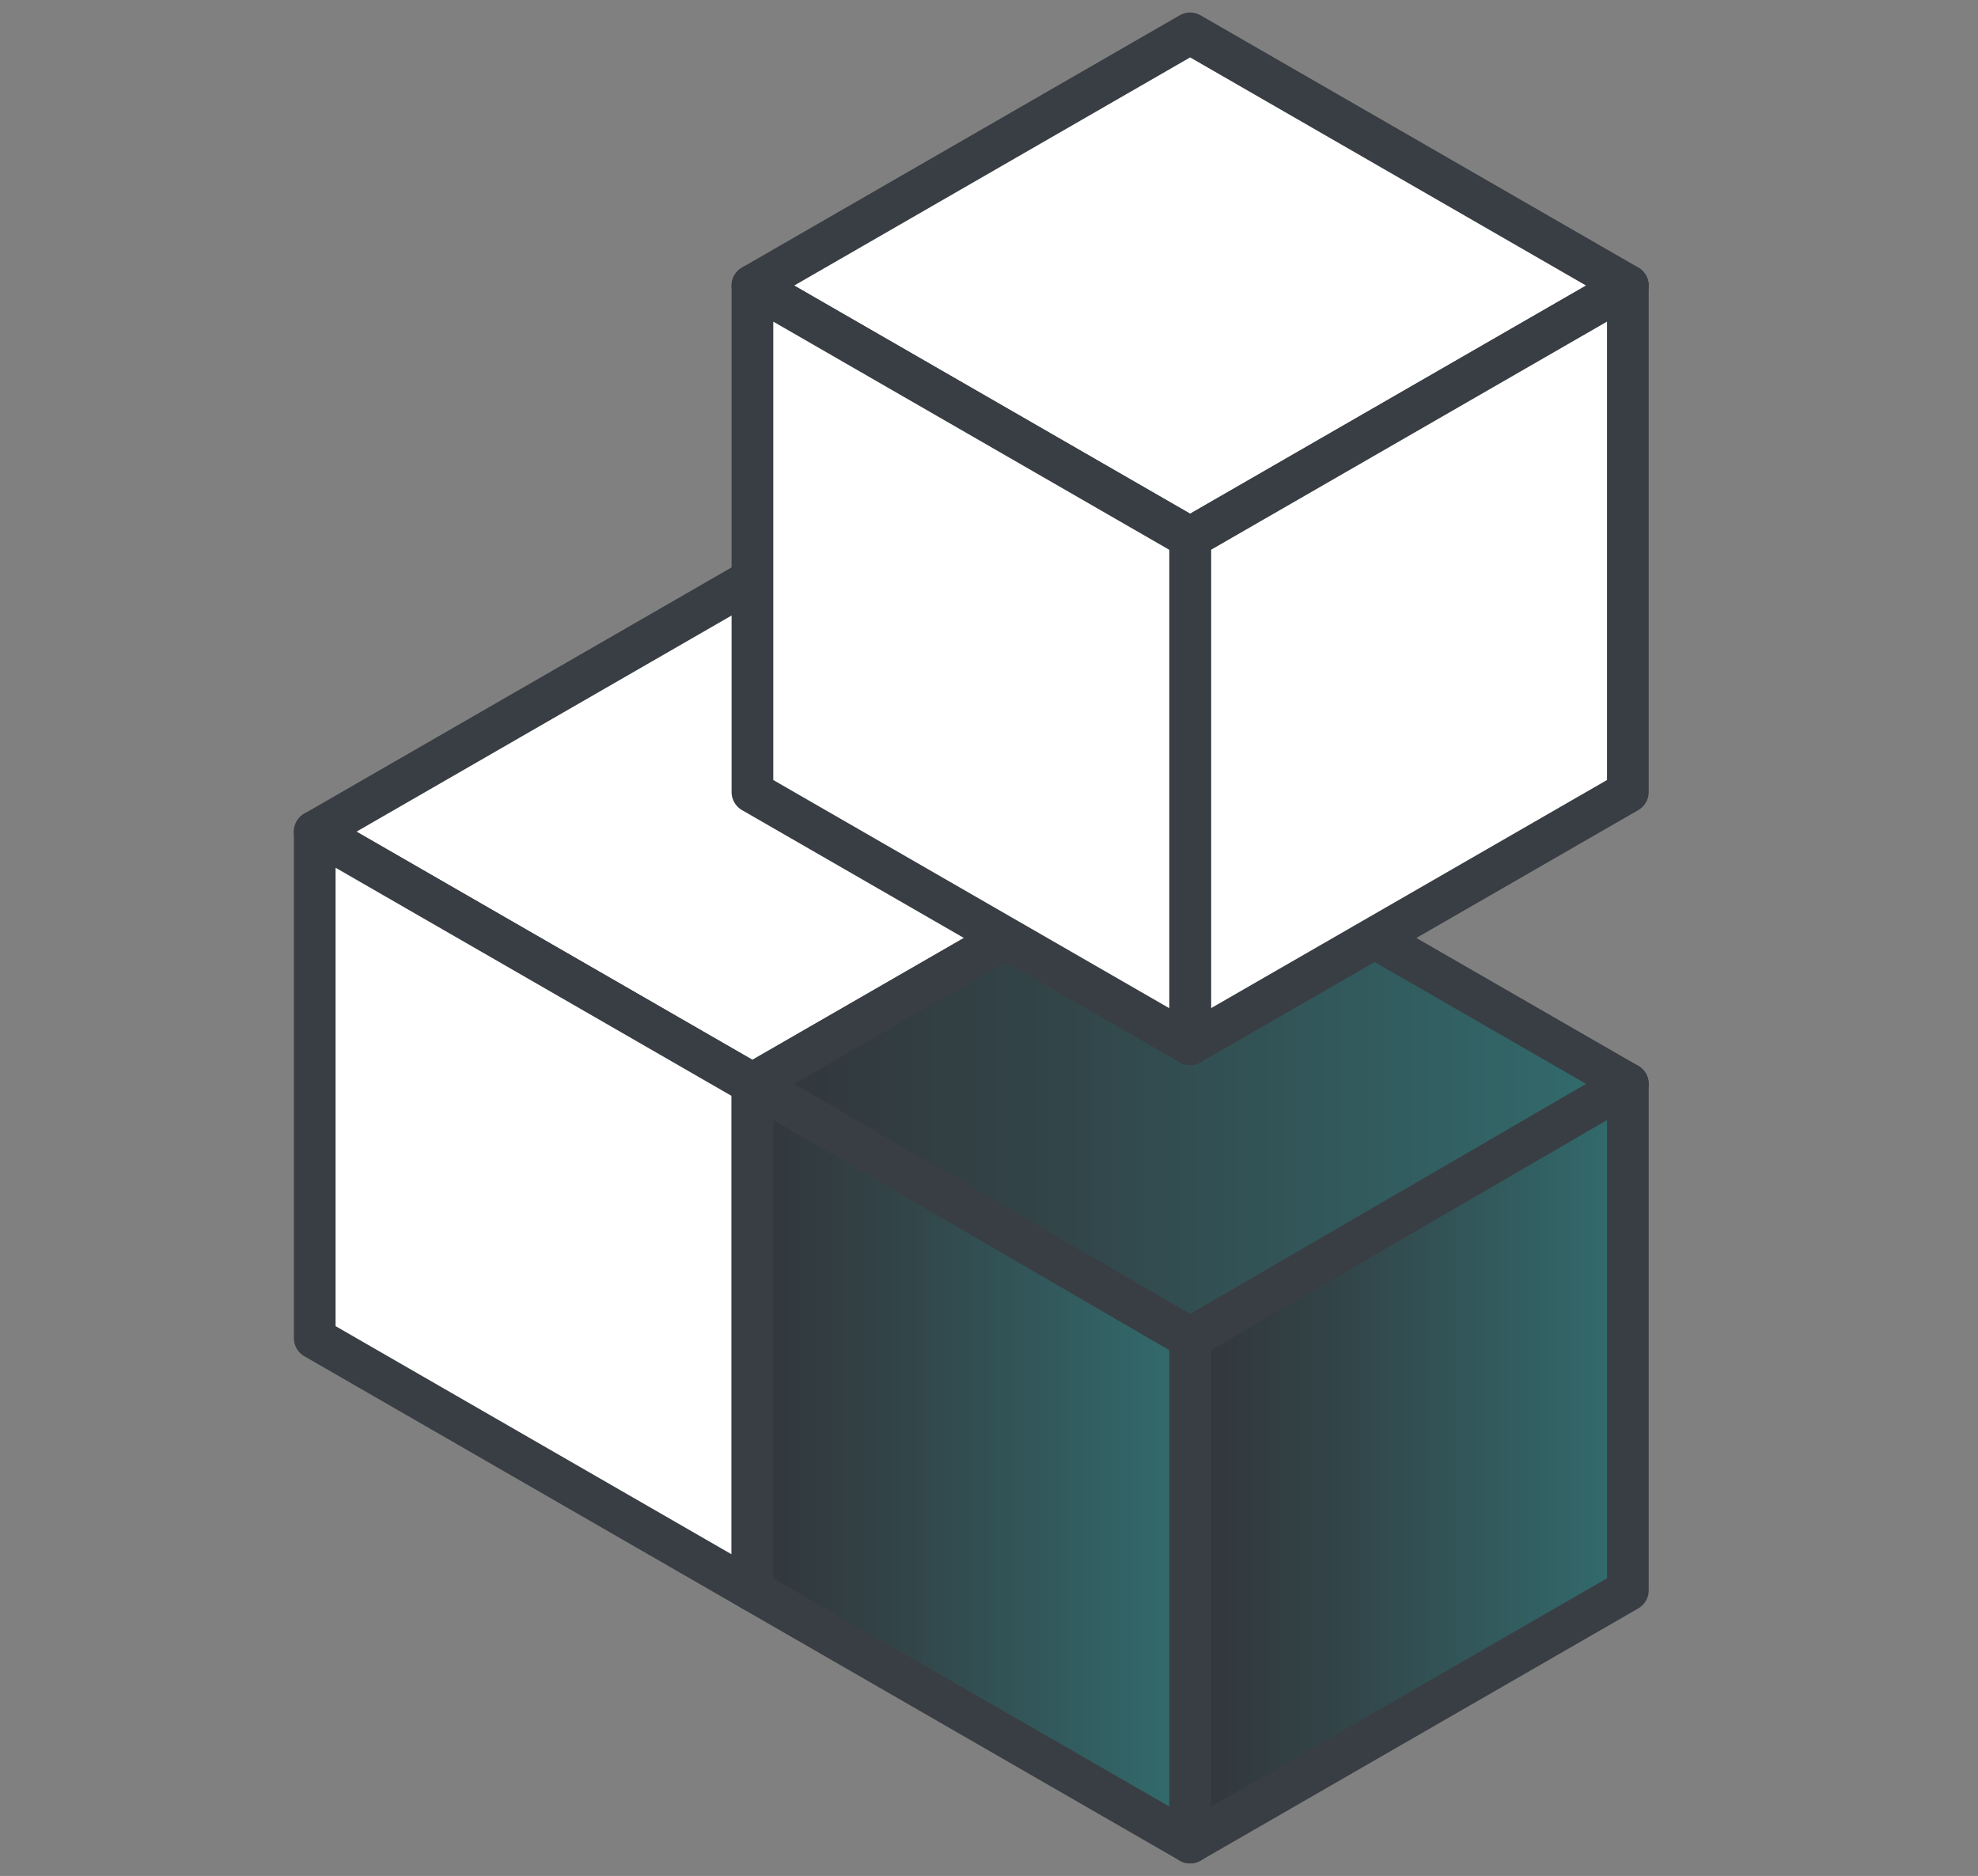
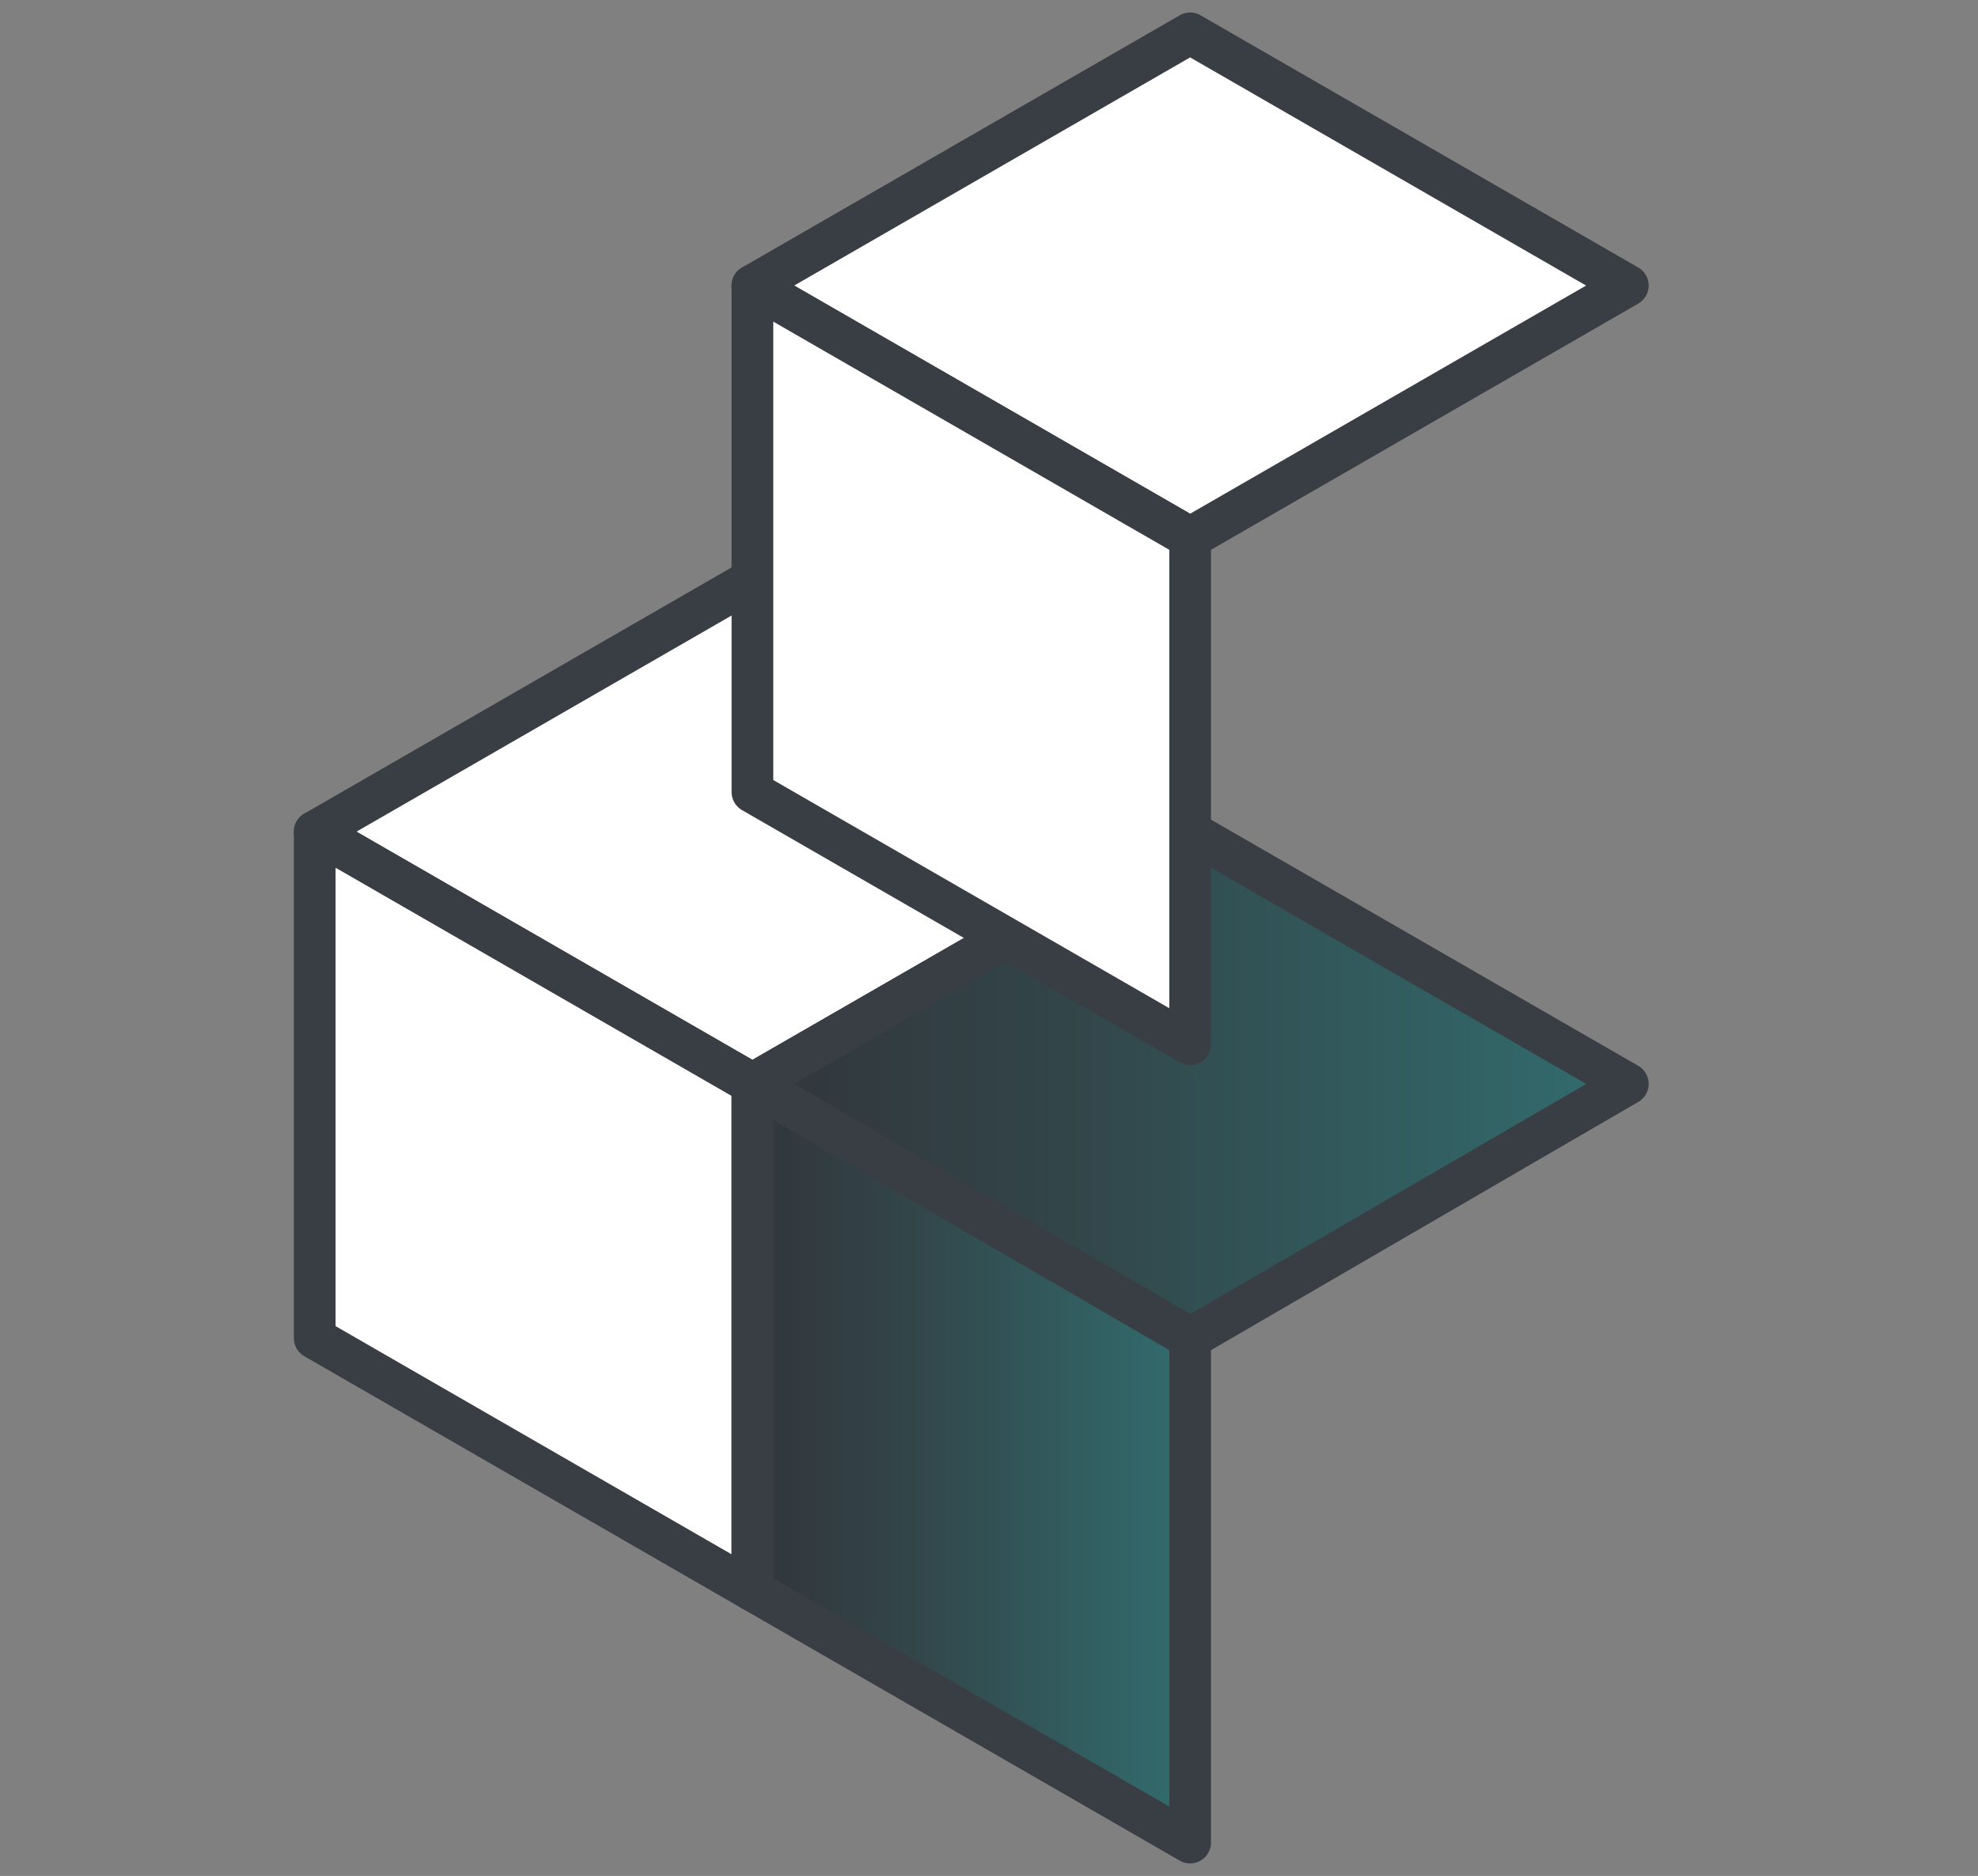
<svg xmlns="http://www.w3.org/2000/svg" version="1.1" id="Layer_1" x="0px" y="0px" viewBox="0 0 94.9 90" style="enable-background:new 0 0 94.9 90;" xml:space="preserve">
  <rect x="0" y="0" width="94.9" height="90" fill="#808080" stroke="none" />
  <style type="text/css">
	.st0{fill:#FFFFFF;stroke:#393E44;stroke-width:2;stroke-linejoin:round;stroke-miterlimit:10;}
	.st1{fill:url(#SVGID_1_);}
	
		.st2{fill:url(#SVGID_00000049193202065327792770000013215655814141102986_);stroke:#393E44;stroke-width:2;stroke-linejoin:round;stroke-miterlimit:10;}
	
		.st3{fill:url(#SVGID_00000168084281166821597630000002370868217097046408_);stroke:#393E44;stroke-width:2;stroke-linejoin:round;stroke-miterlimit:10;}
	
		.st4{fill:url(#SVGID_00000093137962758624188700000006078593849050503556_);stroke:#393E44;stroke-width:2;stroke-linejoin:round;stroke-miterlimit:10;}
</style>
  <g>
    <g>
      <polygon class="st0" points="57.1,39.9 36.1,27.8 15.1,39.9 15.1,39.9 36.1,52 36.1,52   " />
      <linearGradient id="SVGID_1_" gradientUnits="userSpaceOnUse" x1="36.127" y1="33.9" x2="57.127" y2="33.9" gradientTransform="matrix(1 0 0 -1 0 92)">
        <stop offset="0" style="stop-color:#32363B" />
        <stop offset="0.314" style="stop-color:#324347" />
        <stop offset="0.895" style="stop-color:#326668" />
        <stop offset="1" style="stop-color:#326D6F" />
      </linearGradient>
      <polygon class="st1" points="57.1,39.9 36.1,52 36.1,76.3 57.1,64.2   " />
      <polygon class="st0" points="15.1,39.9 15.1,64.2 36.1,76.3 36.1,52   " />
    </g>
    <g>
      <linearGradient id="SVGID_00000055696658825637546280000011063164877662790045_" gradientUnits="userSpaceOnUse" x1="36.127" y1="39.95" x2="78.078" y2="39.95" gradientTransform="matrix(1 0 0 -1 0 92)">
        <stop offset="0" style="stop-color:#32363B" />
        <stop offset="0.314" style="stop-color:#324347" />
        <stop offset="0.895" style="stop-color:#326668" />
        <stop offset="1" style="stop-color:#326D6F" />
      </linearGradient>
      <polygon style="fill:url(#SVGID_00000055696658825637546280000011063164877662790045_);stroke:#393E44;stroke-width:2;stroke-linejoin:round;stroke-miterlimit:10;" points="    78.1,52 57.1,39.9 36.1,52 36.1,52 57.1,64.2 57.1,64.2   " />
      <linearGradient id="SVGID_00000122703660294009355660000018039256408432031921_" gradientUnits="userSpaceOnUse" x1="57.127" y1="21.8" x2="78.097" y2="21.8" gradientTransform="matrix(1 0 0 -1 0 92)">
        <stop offset="0" style="stop-color:#32363B" />
        <stop offset="0.314" style="stop-color:#324347" />
        <stop offset="0.895" style="stop-color:#326668" />
        <stop offset="1" style="stop-color:#326D6F" />
      </linearGradient>
-       <polygon style="fill:url(#SVGID_00000122703660294009355660000018039256408432031921_);stroke:#393E44;stroke-width:2;stroke-linejoin:round;stroke-miterlimit:10;" points="    78.1,52 57.1,64.2 57.1,88.4 78.1,76.3   " />
      <linearGradient id="SVGID_00000135648536551042566940000002886711055203058049_" gradientUnits="userSpaceOnUse" x1="36.127" y1="21.8" x2="57.127" y2="21.8" gradientTransform="matrix(1 0 0 -1 0 92)">
        <stop offset="0" style="stop-color:#32363B" />
        <stop offset="0.314" style="stop-color:#324347" />
        <stop offset="0.895" style="stop-color:#326668" />
        <stop offset="1" style="stop-color:#326D6F" />
      </linearGradient>
      <polygon style="fill:url(#SVGID_00000135648536551042566940000002886711055203058049_);stroke:#393E44;stroke-width:2;stroke-linejoin:round;stroke-miterlimit:10;" points="    36.1,52 36.1,76.3 57.1,88.4 57.1,64.2   " />
    </g>
    <g>
      <polygon class="st0" points="78.1,13.7 57.1,1.6 36.1,13.7 36.1,13.7 57.1,25.8 57.1,25.8   " />
-       <polygon class="st0" points="78.1,13.7 57.1,25.8 57.1,50.1 78.1,38   " />
      <polygon class="st0" points="36.1,13.7 36.1,38 57.1,50.1 57.1,25.8   " />
    </g>
  </g>
</svg>